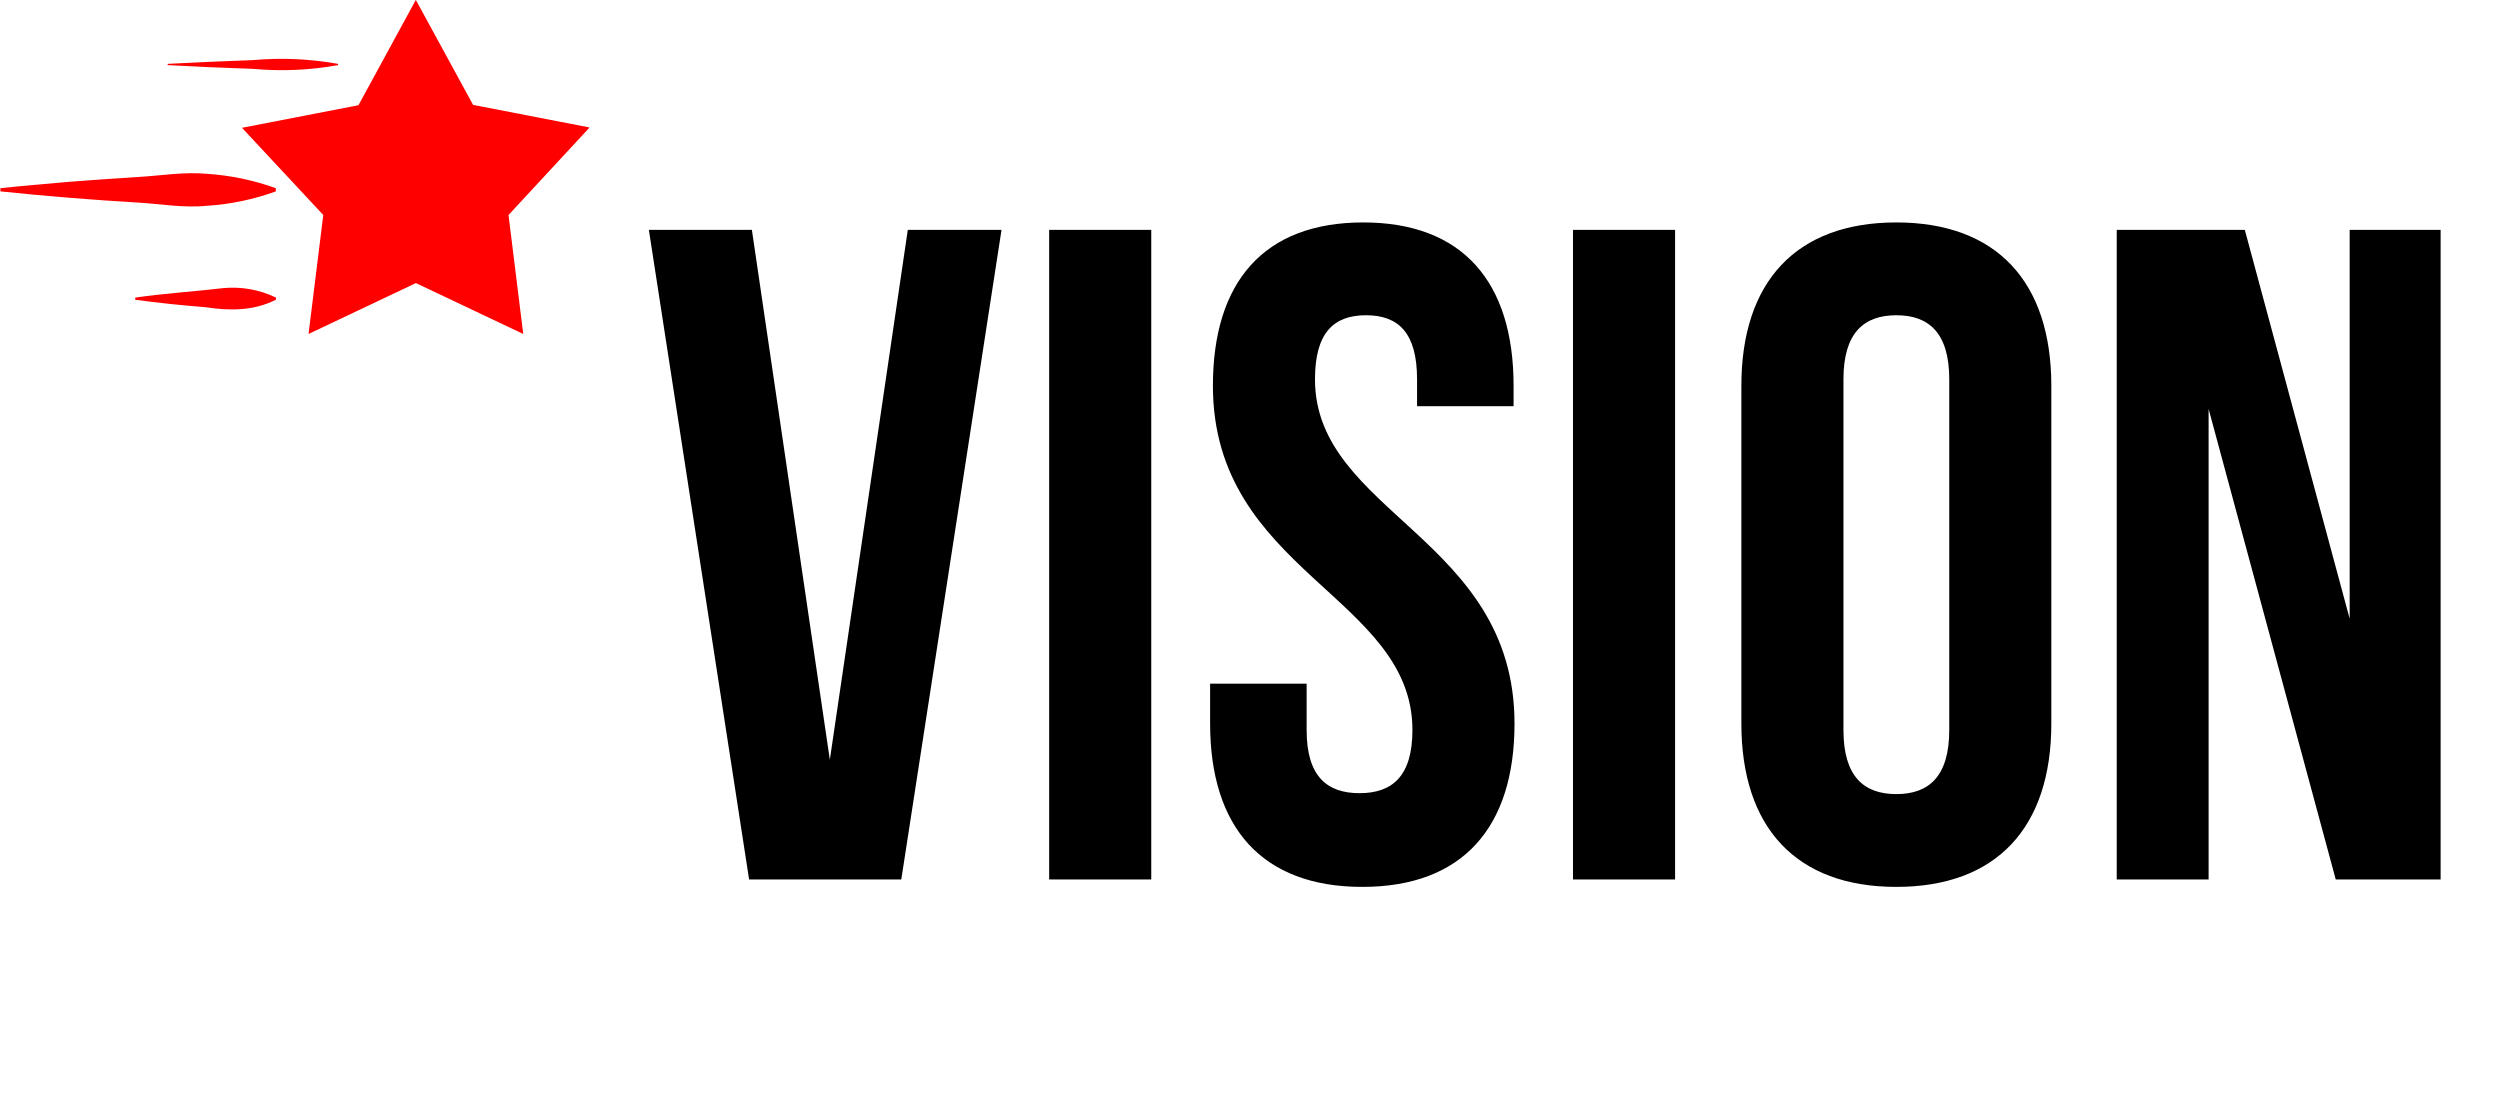
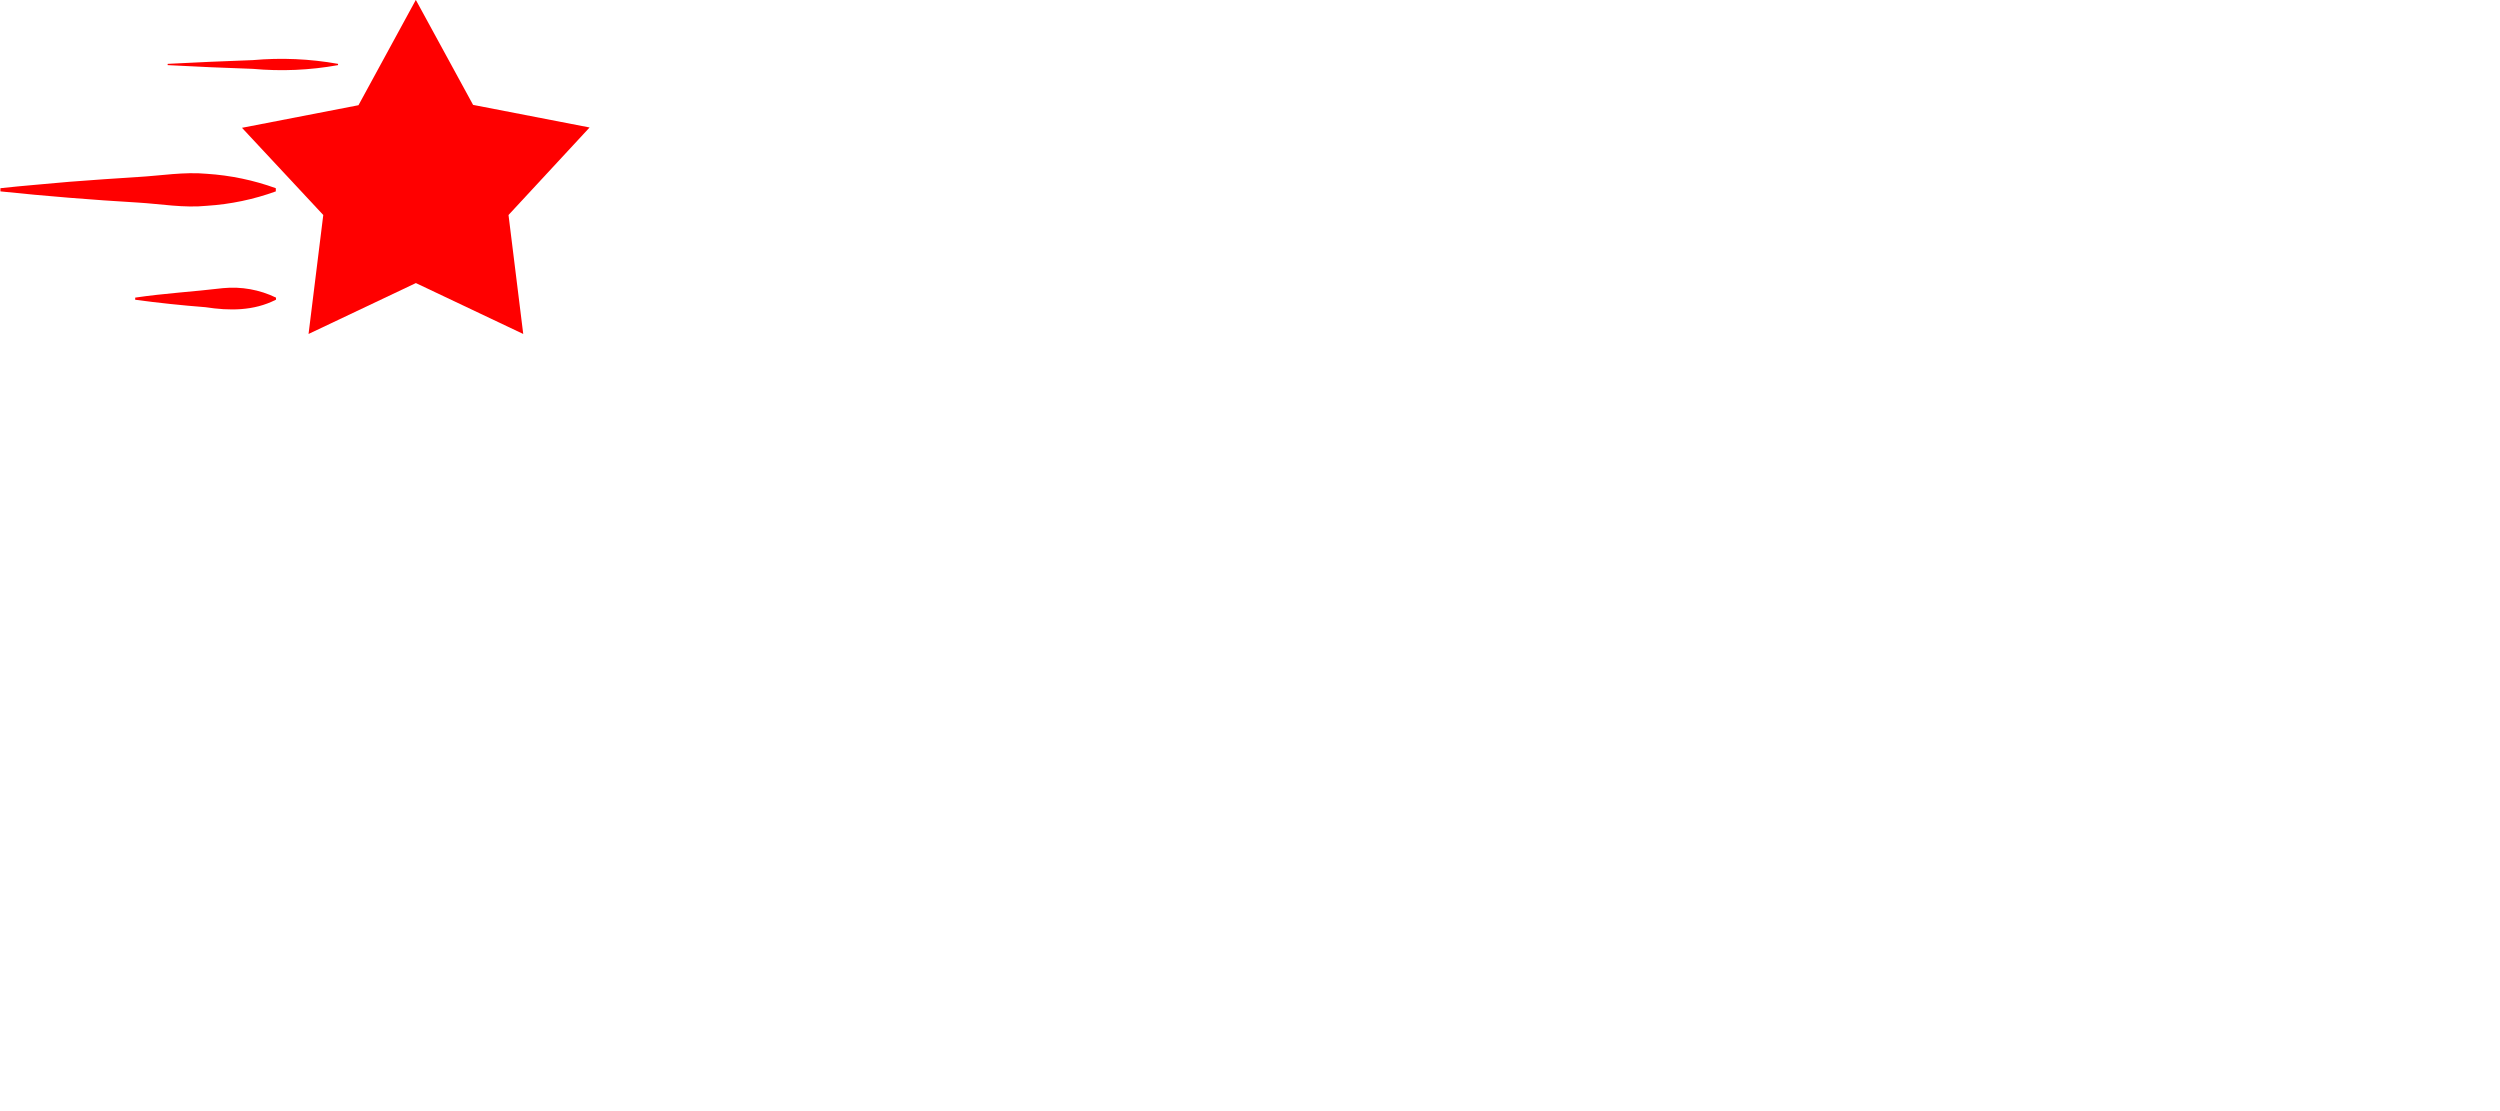
<svg xmlns="http://www.w3.org/2000/svg" width="153" height="68" viewBox="0 0 153 68" fill="none">
-   <path d="M46.015 14.068H39.711L45.845 53.824H55.159L61.293 14.068H55.557L50.786 46.497L46.015 14.068ZM64.209 53.824H70.457V14.068H64.209V53.824ZM74.23 23.609C74.23 34.968 86.441 36.502 86.441 44.68C86.441 47.52 85.191 48.542 83.203 48.542C81.215 48.542 79.966 47.52 79.966 44.68V41.84H74.059V44.282C74.059 50.644 77.24 54.278 83.374 54.278C89.507 54.278 92.688 50.644 92.688 44.282C92.688 32.923 80.477 31.39 80.477 23.212C80.477 20.372 81.613 19.293 83.601 19.293C85.588 19.293 86.724 20.372 86.724 23.212V24.859H92.631V23.609C92.631 17.248 89.507 13.613 83.43 13.613C77.353 13.613 74.23 17.248 74.23 23.609ZM96.267 53.824H102.515V14.068H96.267V53.824ZM112.819 23.212C112.819 20.372 114.068 19.293 116.056 19.293C118.044 19.293 119.294 20.372 119.294 23.212V44.68C119.294 47.52 118.044 48.599 116.056 48.599C114.068 48.599 112.819 47.52 112.819 44.68V23.212ZM106.572 44.282C106.572 50.644 109.922 54.278 116.056 54.278C122.19 54.278 125.541 50.644 125.541 44.282V23.609C125.541 17.248 122.19 13.613 116.056 13.613C109.922 13.613 106.572 17.248 106.572 23.609V44.282ZM142.948 53.824H149.366V14.068H143.8V37.865L137.382 14.068H129.544V53.824H135.167V25.029L142.948 53.824Z" fill="black" />
  <g clip-path="url(#clip0_63_33)">
    <path fill-rule="evenodd" clip-rule="evenodd" d="M25.449 -0.006L28.953 6.419L36.083 7.802L31.121 13.158L32.022 20.439L25.452 17.324L18.883 20.439L19.784 13.158L14.809 7.822L21.939 6.439L25.449 -0.006Z" fill="#FF0000" />
    <path d="M20.688 3.986C18.968 4.297 17.213 4.373 15.473 4.214C14.177 4.175 11.558 4.061 10.261 3.986V3.908C11.558 3.836 14.173 3.722 15.473 3.679C17.214 3.524 18.967 3.6 20.688 3.908V3.973V3.986Z" fill="#FF0000" />
-     <path d="M16.88 11.713C15.523 12.205 14.105 12.502 12.666 12.594C11.256 12.738 9.85 12.483 8.453 12.398C5.711 12.238 2.735 11.997 0.026 11.713V11.518C1.433 11.361 2.839 11.26 4.239 11.126C5.289 11.041 7.406 10.895 8.453 10.832C9.856 10.751 11.263 10.506 12.666 10.637C14.105 10.731 15.523 11.027 16.88 11.518V11.713Z" fill="#FF0000" />
+     <path d="M16.88 11.713C15.523 12.205 14.105 12.502 12.666 12.594C11.256 12.738 9.85 12.483 8.453 12.398C5.711 12.238 2.735 11.997 0.026 11.713V11.518C1.433 11.361 2.839 11.26 4.239 11.126C5.289 11.041 7.406 10.895 8.453 10.832C9.856 10.751 11.263 10.506 12.666 10.637C14.105 10.731 15.523 11.027 16.88 11.518Z" fill="#FF0000" />
    <path d="M16.88 18.345C15.525 19.036 14.034 19.026 12.579 18.801C11.14 18.69 9.705 18.538 8.274 18.345V18.214C10.06 17.95 11.862 17.849 13.651 17.634C14.764 17.525 15.885 17.726 16.892 18.214V18.345H16.88Z" fill="#FF0000" />
  </g>
  <defs>
    <clipPath id="clip0_63_33">
      <rect width="36.08" height="20.445" fill="white" />
    </clipPath>
  </defs>
</svg>